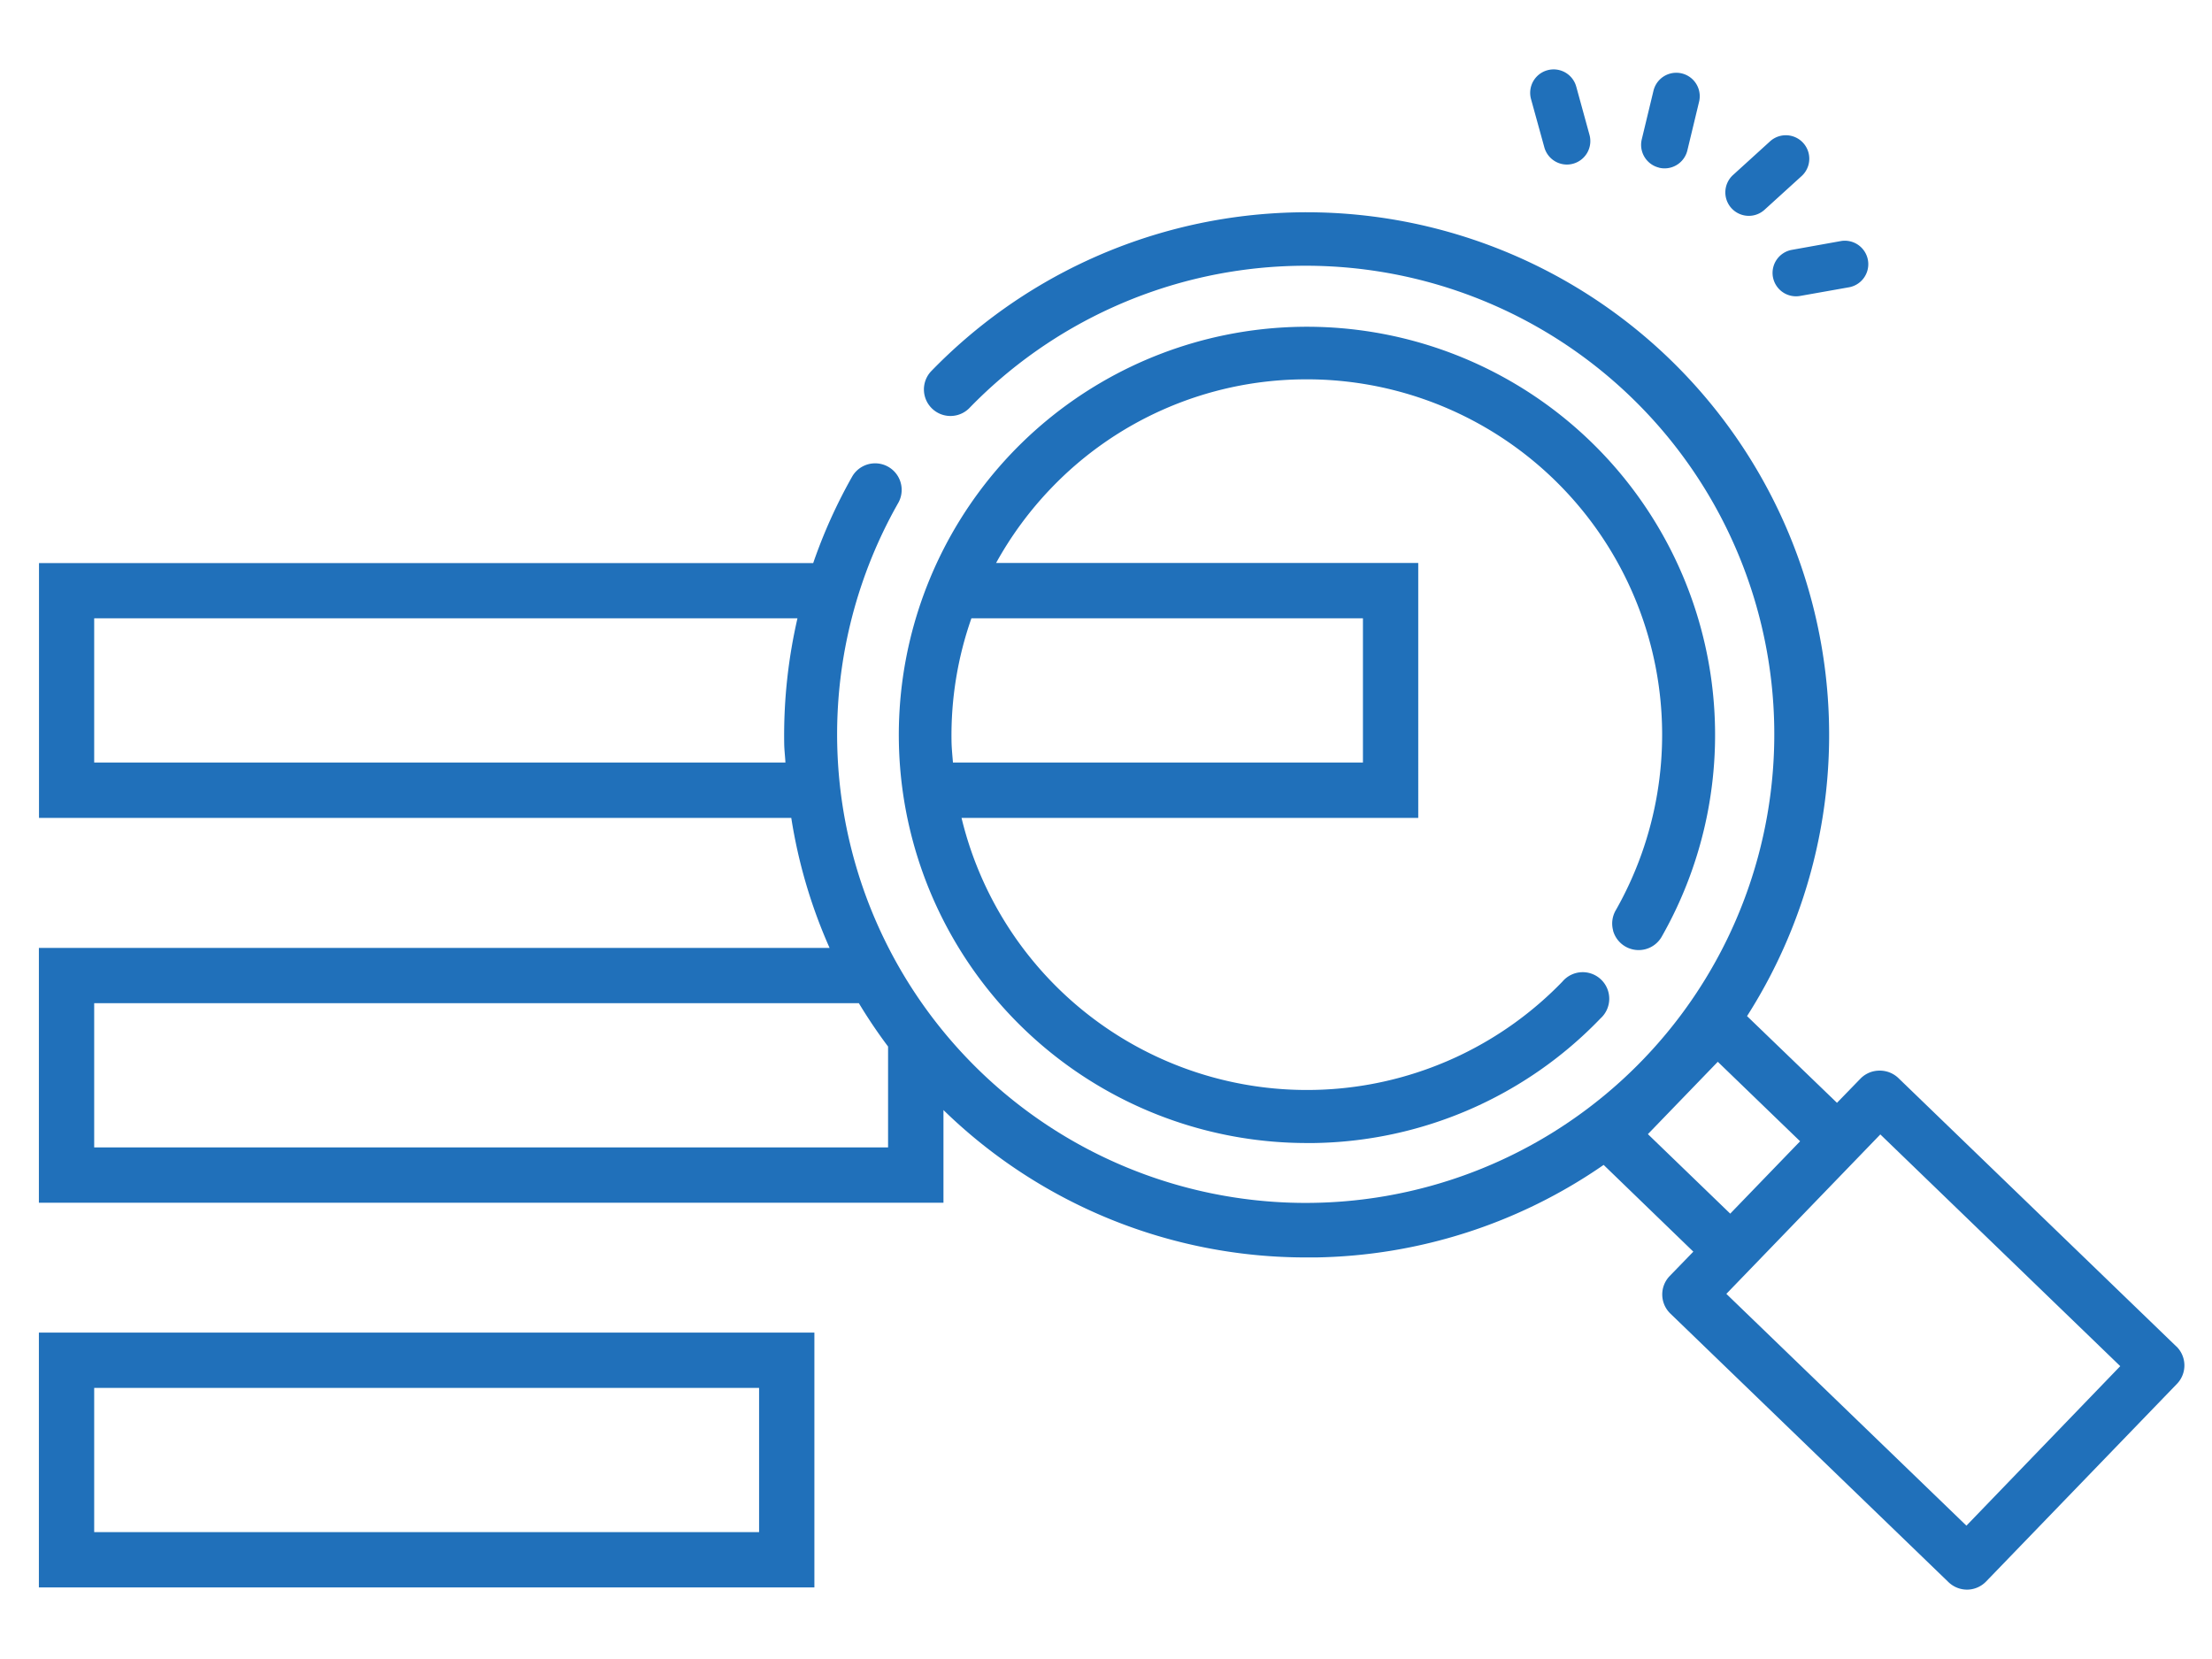
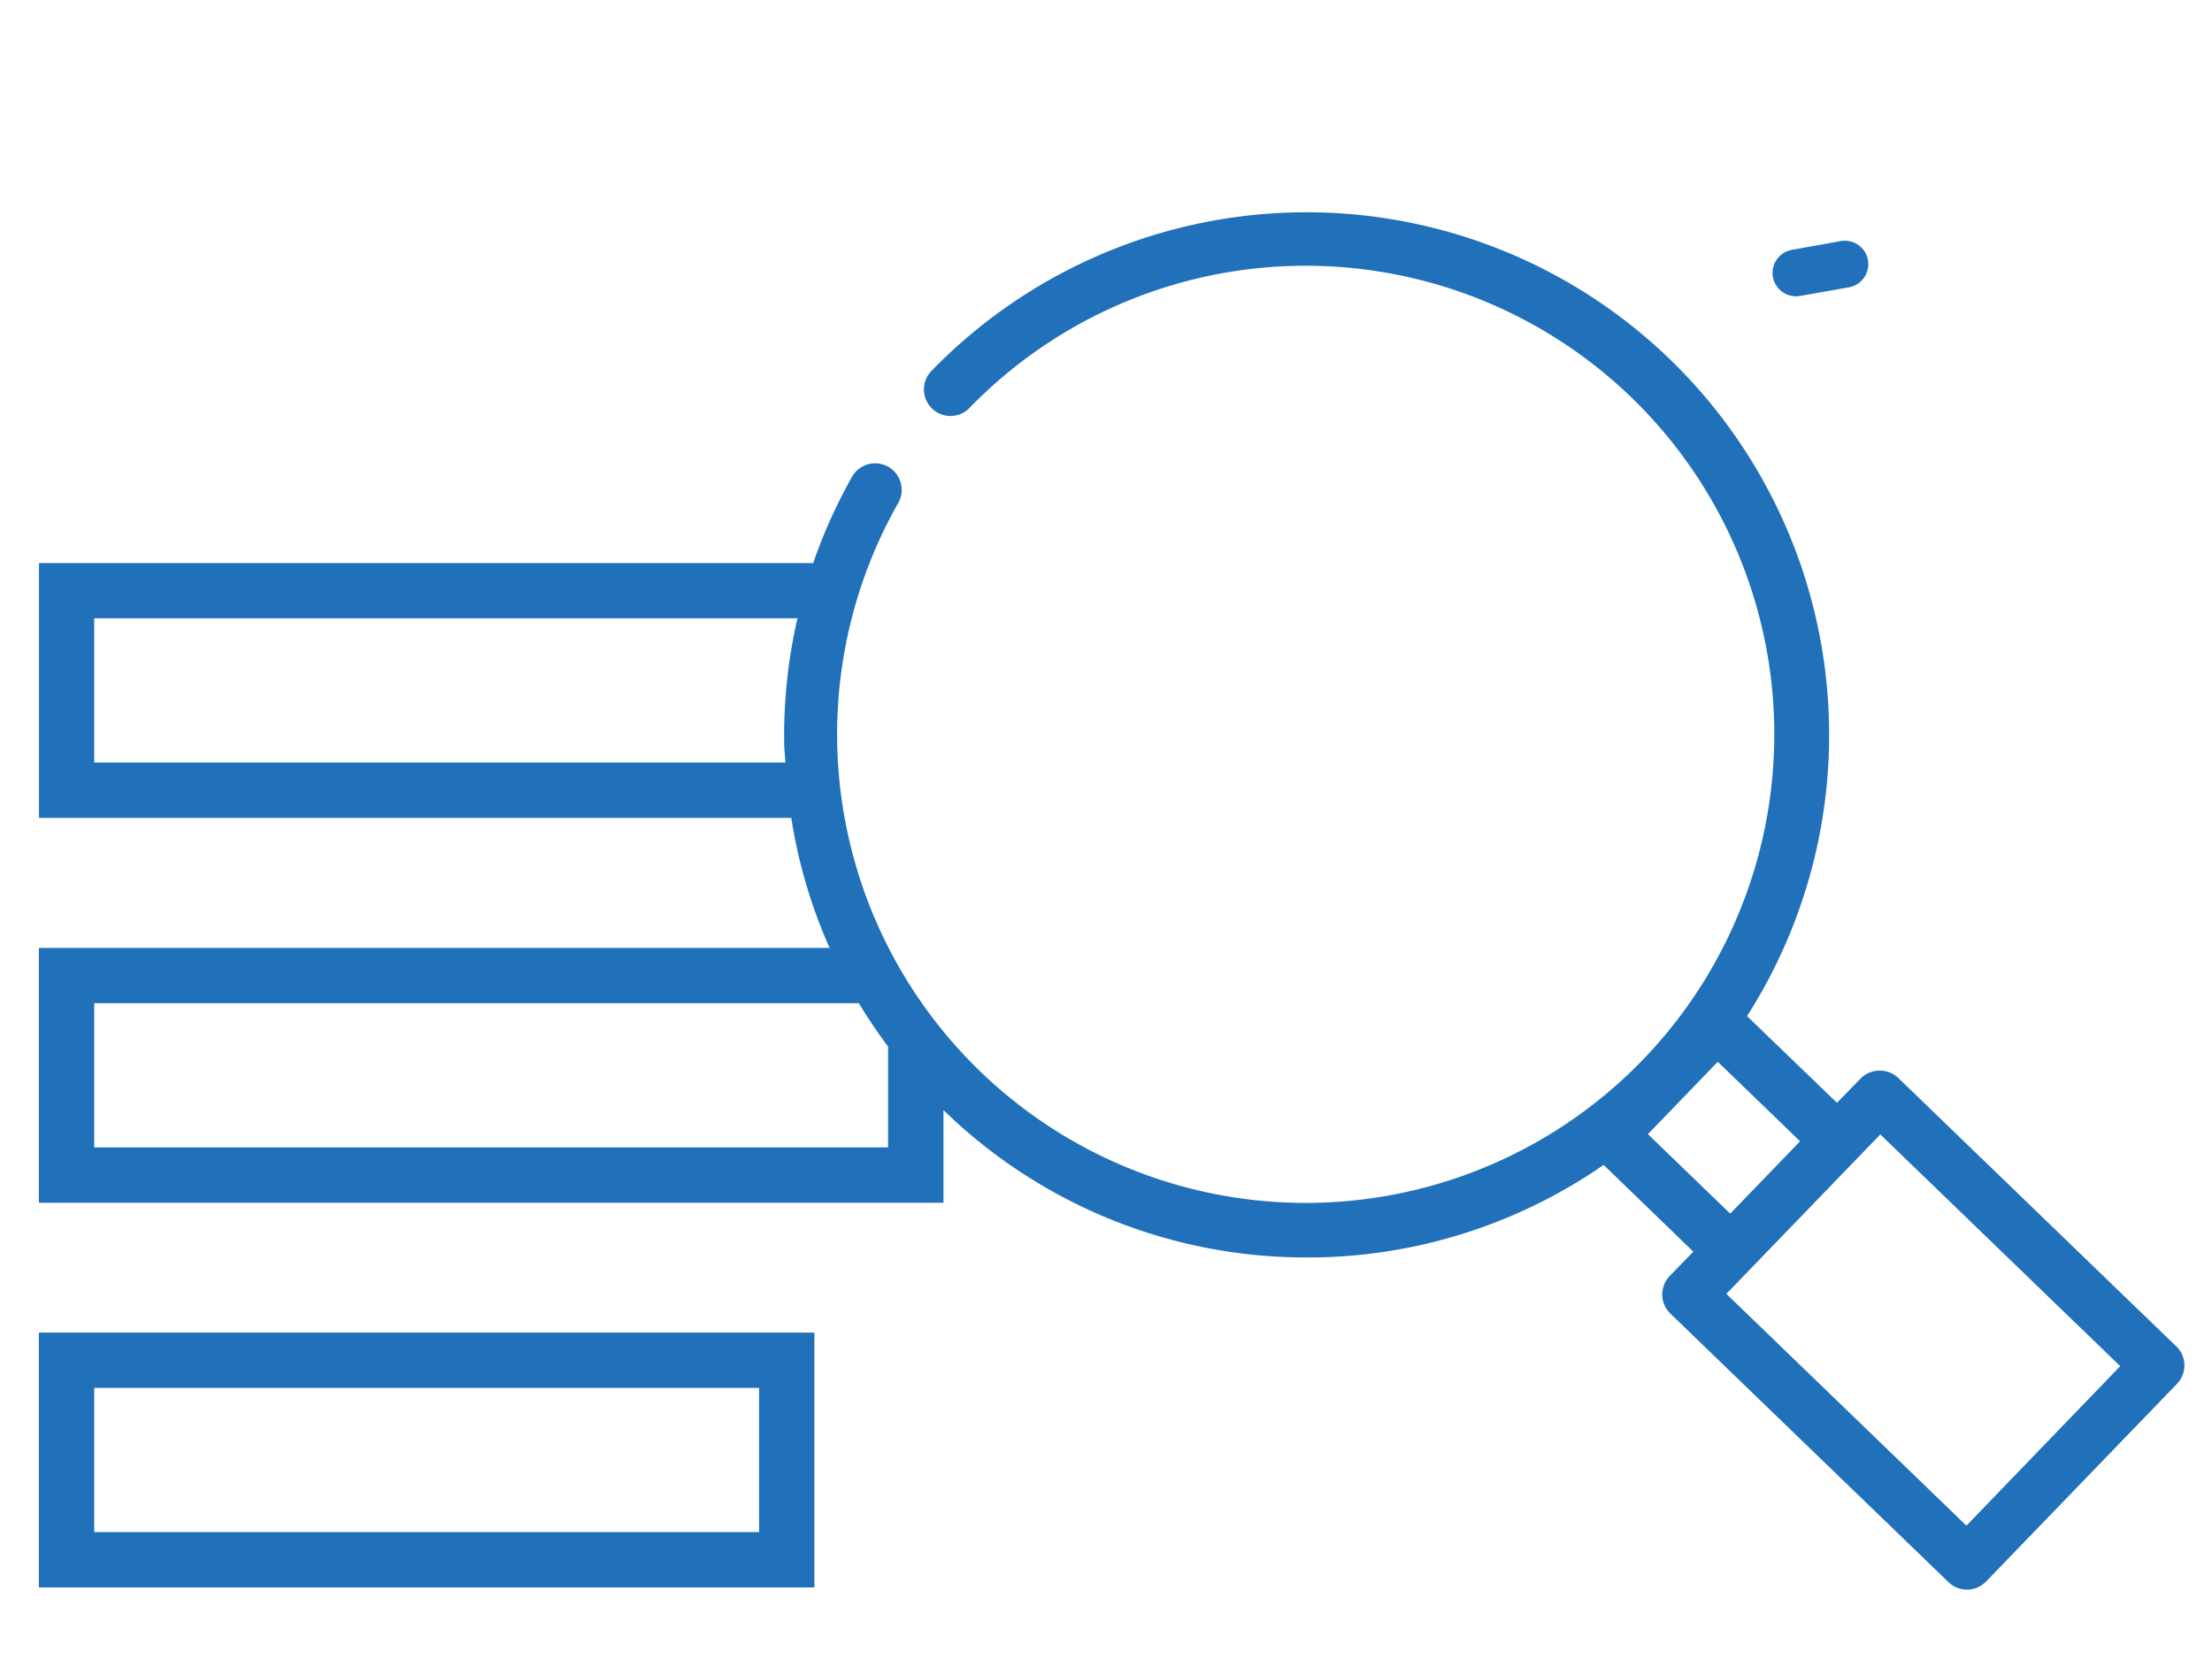
<svg xmlns="http://www.w3.org/2000/svg" id="グループ_55484" data-name="グループ 55484" width="100" height="75" viewBox="0 0 100 75">
  <defs>
    <clipPath id="clip-path">
      <path id="長方形_6327" data-name="長方形 6327" fill="#2070ba" d="M0 0h100v75H0z" />
    </clipPath>
  </defs>
  <g id="グループ_55484-2" data-name="グループ 55484" clip-path="url(#clip-path)" fill="#2070ba">
    <path id="パス_50550" data-name="パス 50550" d="M98.032 58.951L85.459 46.81a1.216 1.216 0 00-.855-.325 1.2 1.2 0 00-.842.355l-1.068 1.1-4.066-3.92a23.627 23.627 0 00-36.9-29.137 1.2 1.2 0 001.726 1.666 21.184 21.184 0 11-3.187 4.251 1.2 1.2 0 00-2.084-1.189 23.475 23.475 0 00-1.772 3.929h-35v11.52H35.42a23.323 23.323 0 001.731 5.876H1.406v11.52H42.3v-4.19l.023.024a23.466 23.466 0 0016.4 6.64h.422a23.5 23.5 0 0013-4.183l4.055 3.922-1.067 1.1a1.2 1.2 0 00.03 1.7l12.575 12.143a1.212 1.212 0 00.834.336h.021a1.208 1.208 0 00.841-.366l8.628-8.935a1.2 1.2 0 00-.03-1.7M3.906 32.556v-6.52H35.7a23.649 23.649 0 00-.6 5.675c.005.284.041.562.056.845zm35.89 17.4H3.906v-6.52h34.569a23.179 23.179 0 001.321 1.96zm34.35-.6l3.16-3.271 3.721 3.594-3.159 3.271zm14.4 17.7L77.693 56.577l6.961-7.208L95.5 59.845z" transform="translate(.352 1.916)" />
-     <path id="パス_50551" data-name="パス 50551" d="M64.8 39.118a1.2 1.2 0 002.2.276 18.451 18.451 0 10-16.052 9.329h.33a18.331 18.331 0 0012.955-5.634 1.2 1.2 0 10-1.722-1.664 16.062 16.062 0 01-27.165-7.4h20.647V22.5H36.908a16.144 16.144 0 012.5-3.392A15.957 15.957 0 0150.673 14.2a16.067 16.067 0 0114.245 24.008 1.192 1.192 0 00-.114.91M53.493 25v6.52H34.958c-.026-.325-.06-.649-.065-.978a15.976 15.976 0 01.9-5.542z" transform="translate(8.123 2.951)" />
-     <path id="パス_50552" data-name="パス 50552" d="M60.165 6.924a1.073 1.073 0 00.249.03 1.06 1.06 0 001.03-.812l.53-2.2a1.06 1.06 0 10-2.061-.5l-.53 2.2a1.06 1.06 0 00.782 1.279" transform="translate(14.838 .658)" />
-     <path id="パス_50553" data-name="パス 50553" d="M55.98 6.032a1.06 1.06 0 001.02.78 1.047 1.047 0 00.28-.038 1.061 1.061 0 00.743-1.3l-.6-2.184a1.06 1.06 0 00-2.045.561z" transform="translate(13.836 .627)" />
-     <path id="パス_50554" data-name="パス 50554" d="M63.459 8.535a1.052 1.052 0 00.713-.276l1.675-1.522a1.06 1.06 0 10-1.427-1.57L62.745 6.69a1.061 1.061 0 00.714 1.845" transform="translate(15.6 1.223)" />
    <path id="パス_50555" data-name="パス 50555" d="M64.123 10.344a1.06 1.06 0 001.229.859l2.229-.395a1.061 1.061 0 00-.37-2.089l-2.229.4a1.06 1.06 0 00-.859 1.229" transform="translate(16.027 2.176)" />
    <path id="パス_50556" data-name="パス 50556" d="M1.406 59.715h35.059v-11.52H1.406zm2.5-9.02h30.059v6.52H3.906z" transform="translate(.352 12.049)" />
  </g>
</svg>